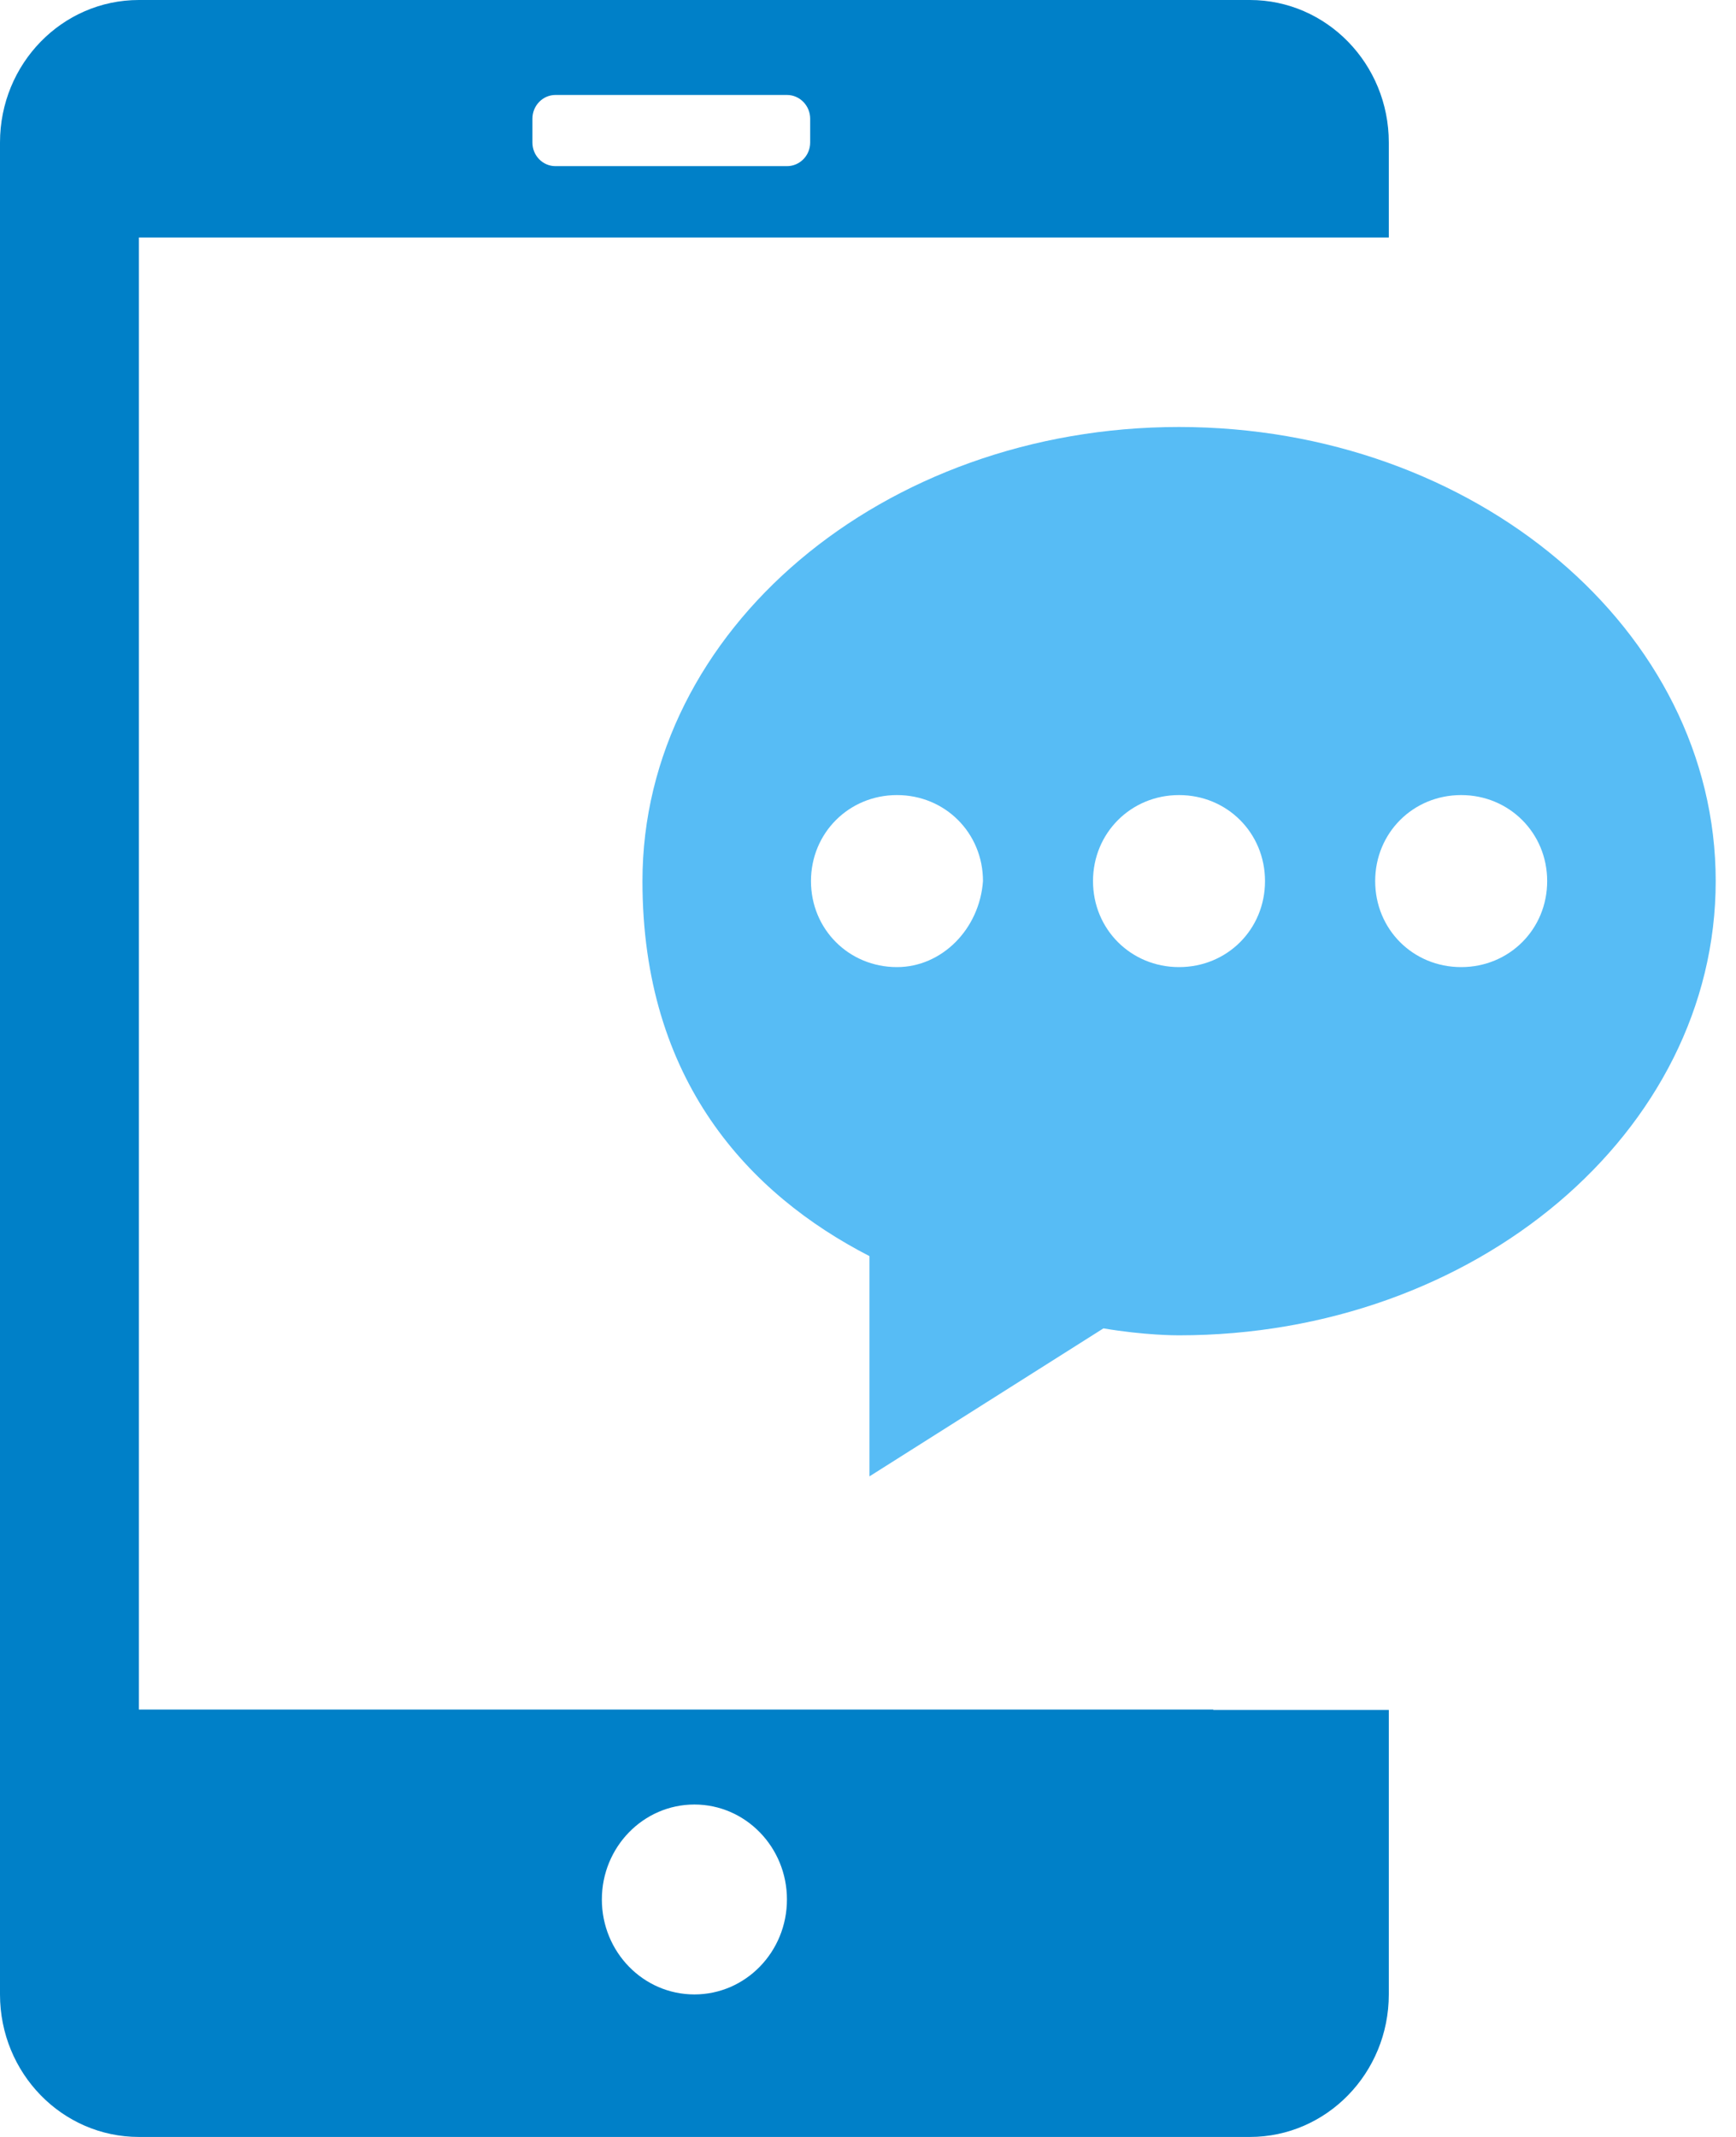
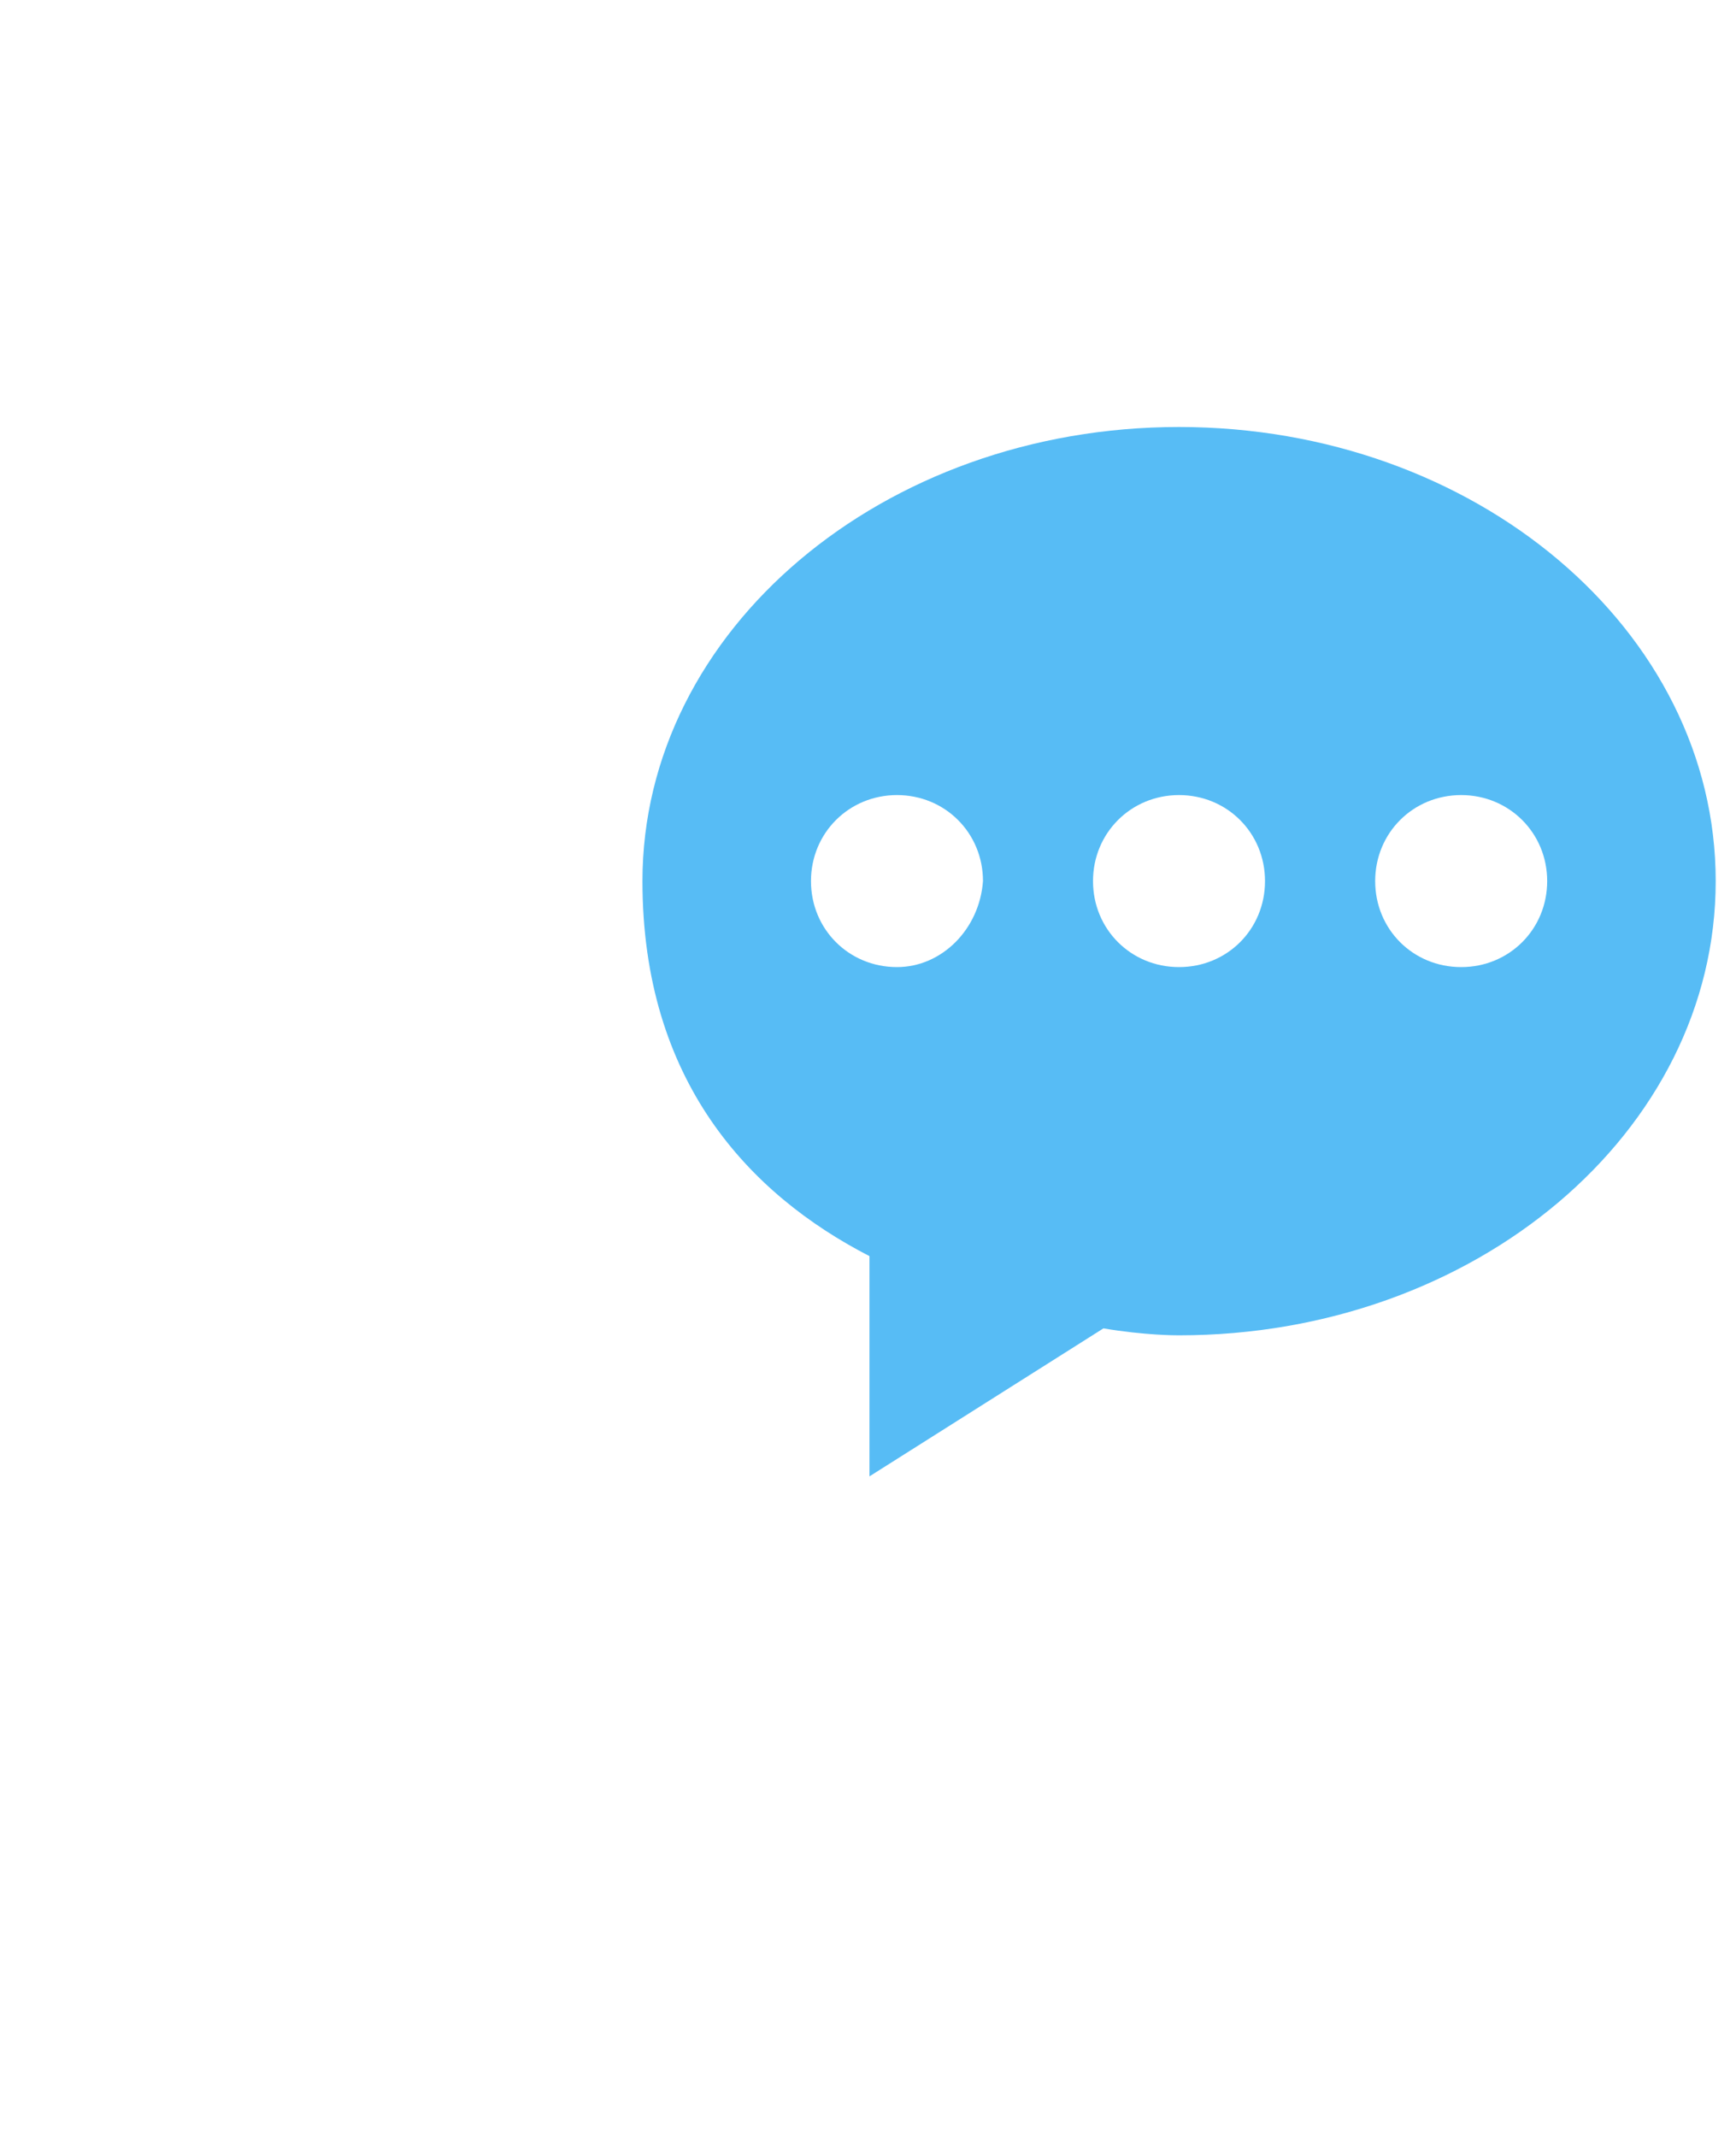
<svg xmlns="http://www.w3.org/2000/svg" width="13px" height="16px" viewBox="0 0 13 16" version="1.1">
  <title>短信营销</title>
  <g id="页面-1" stroke="none" stroke-width="1" fill="none" fill-rule="evenodd">
    <g id="切图" transform="translate(-391, -5623)" fill-rule="nonzero">
      <g id="编组-77" transform="translate(348, 5264)">
        <g id="编组-63" transform="translate(43, 356)">
          <g id="短信营销" transform="translate(0, 3)">
-             <path d="M9.086,12.8 L1.04,12.8 L1.04,1.778 L10.4,1.778 L10.4,1.067 C10.4,0.478 9.934,0 9.36,0 L1.04,0 C0.465,0 0,0.478 0,1.067 L0,14.933 C0,15.522 0.465,16 1.04,16 L9.36,16 C9.934,16 10.4,15.522 10.4,14.933 L10.4,12.803 L9.086,12.803 L9.086,12.8 L9.086,12.8 Z M3.987,0.889 C3.987,0.791 4.064,0.711 4.16,0.711 L5.893,0.711 C5.989,0.711 6.067,0.791 6.067,0.889 L6.067,1.067 C6.067,1.165 5.989,1.244 5.893,1.244 L4.16,1.244 C4.064,1.244 3.987,1.165 3.987,1.067 L3.987,0.889 L3.987,0.889 Z M5.2,14.933 C4.817,14.933 4.507,14.615 4.507,14.222 C4.507,13.83 4.817,13.511 5.2,13.511 C5.583,13.511 5.893,13.83 5.893,14.222 C5.893,14.615 5.583,14.933 5.2,14.933 Z" id="形状" fill="#0080C8" />
-             <path d="M12.848,6.597 C12.848,4.717 11.045,3.197 8.829,3.197 C6.614,3.197 4.811,4.717 4.811,6.597 C4.811,8.091 5.609,8.941 6.511,9.405 L6.511,11.054 L8.263,9.946 C8.572,9.998 8.803,9.998 8.829,9.998 C11.045,9.998 12.848,8.478 12.848,6.597 L12.848,6.597 Z M6.717,7.241 C6.357,7.241 6.073,6.958 6.073,6.597 C6.073,6.237 6.357,5.953 6.717,5.953 C7.078,5.953 7.361,6.237 7.361,6.597 C7.335,6.958 7.052,7.241 6.717,7.241 Z M8.829,7.241 C8.469,7.241 8.185,6.958 8.185,6.597 C8.185,6.237 8.469,5.953 8.829,5.953 C9.19,5.953 9.473,6.237 9.473,6.597 C9.473,6.958 9.19,7.241 8.829,7.241 L8.829,7.241 Z M10.942,7.241 C10.581,7.241 10.298,6.958 10.298,6.597 C10.298,6.237 10.581,5.953 10.942,5.953 C11.302,5.953 11.586,6.237 11.586,6.597 C11.586,6.958 11.302,7.241 10.942,7.241 Z" id="形状" fill="#57BCF5" />
+             <path d="M12.848,6.597 C12.848,4.717 11.045,3.197 8.829,3.197 C6.614,3.197 4.811,4.717 4.811,6.597 C4.811,8.091 5.609,8.941 6.511,9.405 L6.511,11.054 L8.263,9.946 C8.572,9.998 8.803,9.998 8.829,9.998 C11.045,9.998 12.848,8.478 12.848,6.597 L12.848,6.597 Z M6.717,7.241 C6.357,7.241 6.073,6.958 6.073,6.597 C6.073,6.237 6.357,5.953 6.717,5.953 C7.078,5.953 7.361,6.237 7.361,6.597 C7.335,6.958 7.052,7.241 6.717,7.241 Z M8.829,7.241 C8.469,7.241 8.185,6.958 8.185,6.597 C8.185,6.237 8.469,5.953 8.829,5.953 C9.19,5.953 9.473,6.237 9.473,6.597 C9.473,6.958 9.19,7.241 8.829,7.241 L8.829,7.241 Z M10.942,7.241 C10.581,7.241 10.298,6.958 10.298,6.597 C10.298,6.237 10.581,5.953 10.942,5.953 C11.302,5.953 11.586,6.237 11.586,6.597 C11.586,6.958 11.302,7.241 10.942,7.241 " id="形状" fill="#57BCF5" />
          </g>
        </g>
      </g>
    </g>
  </g>
</svg>